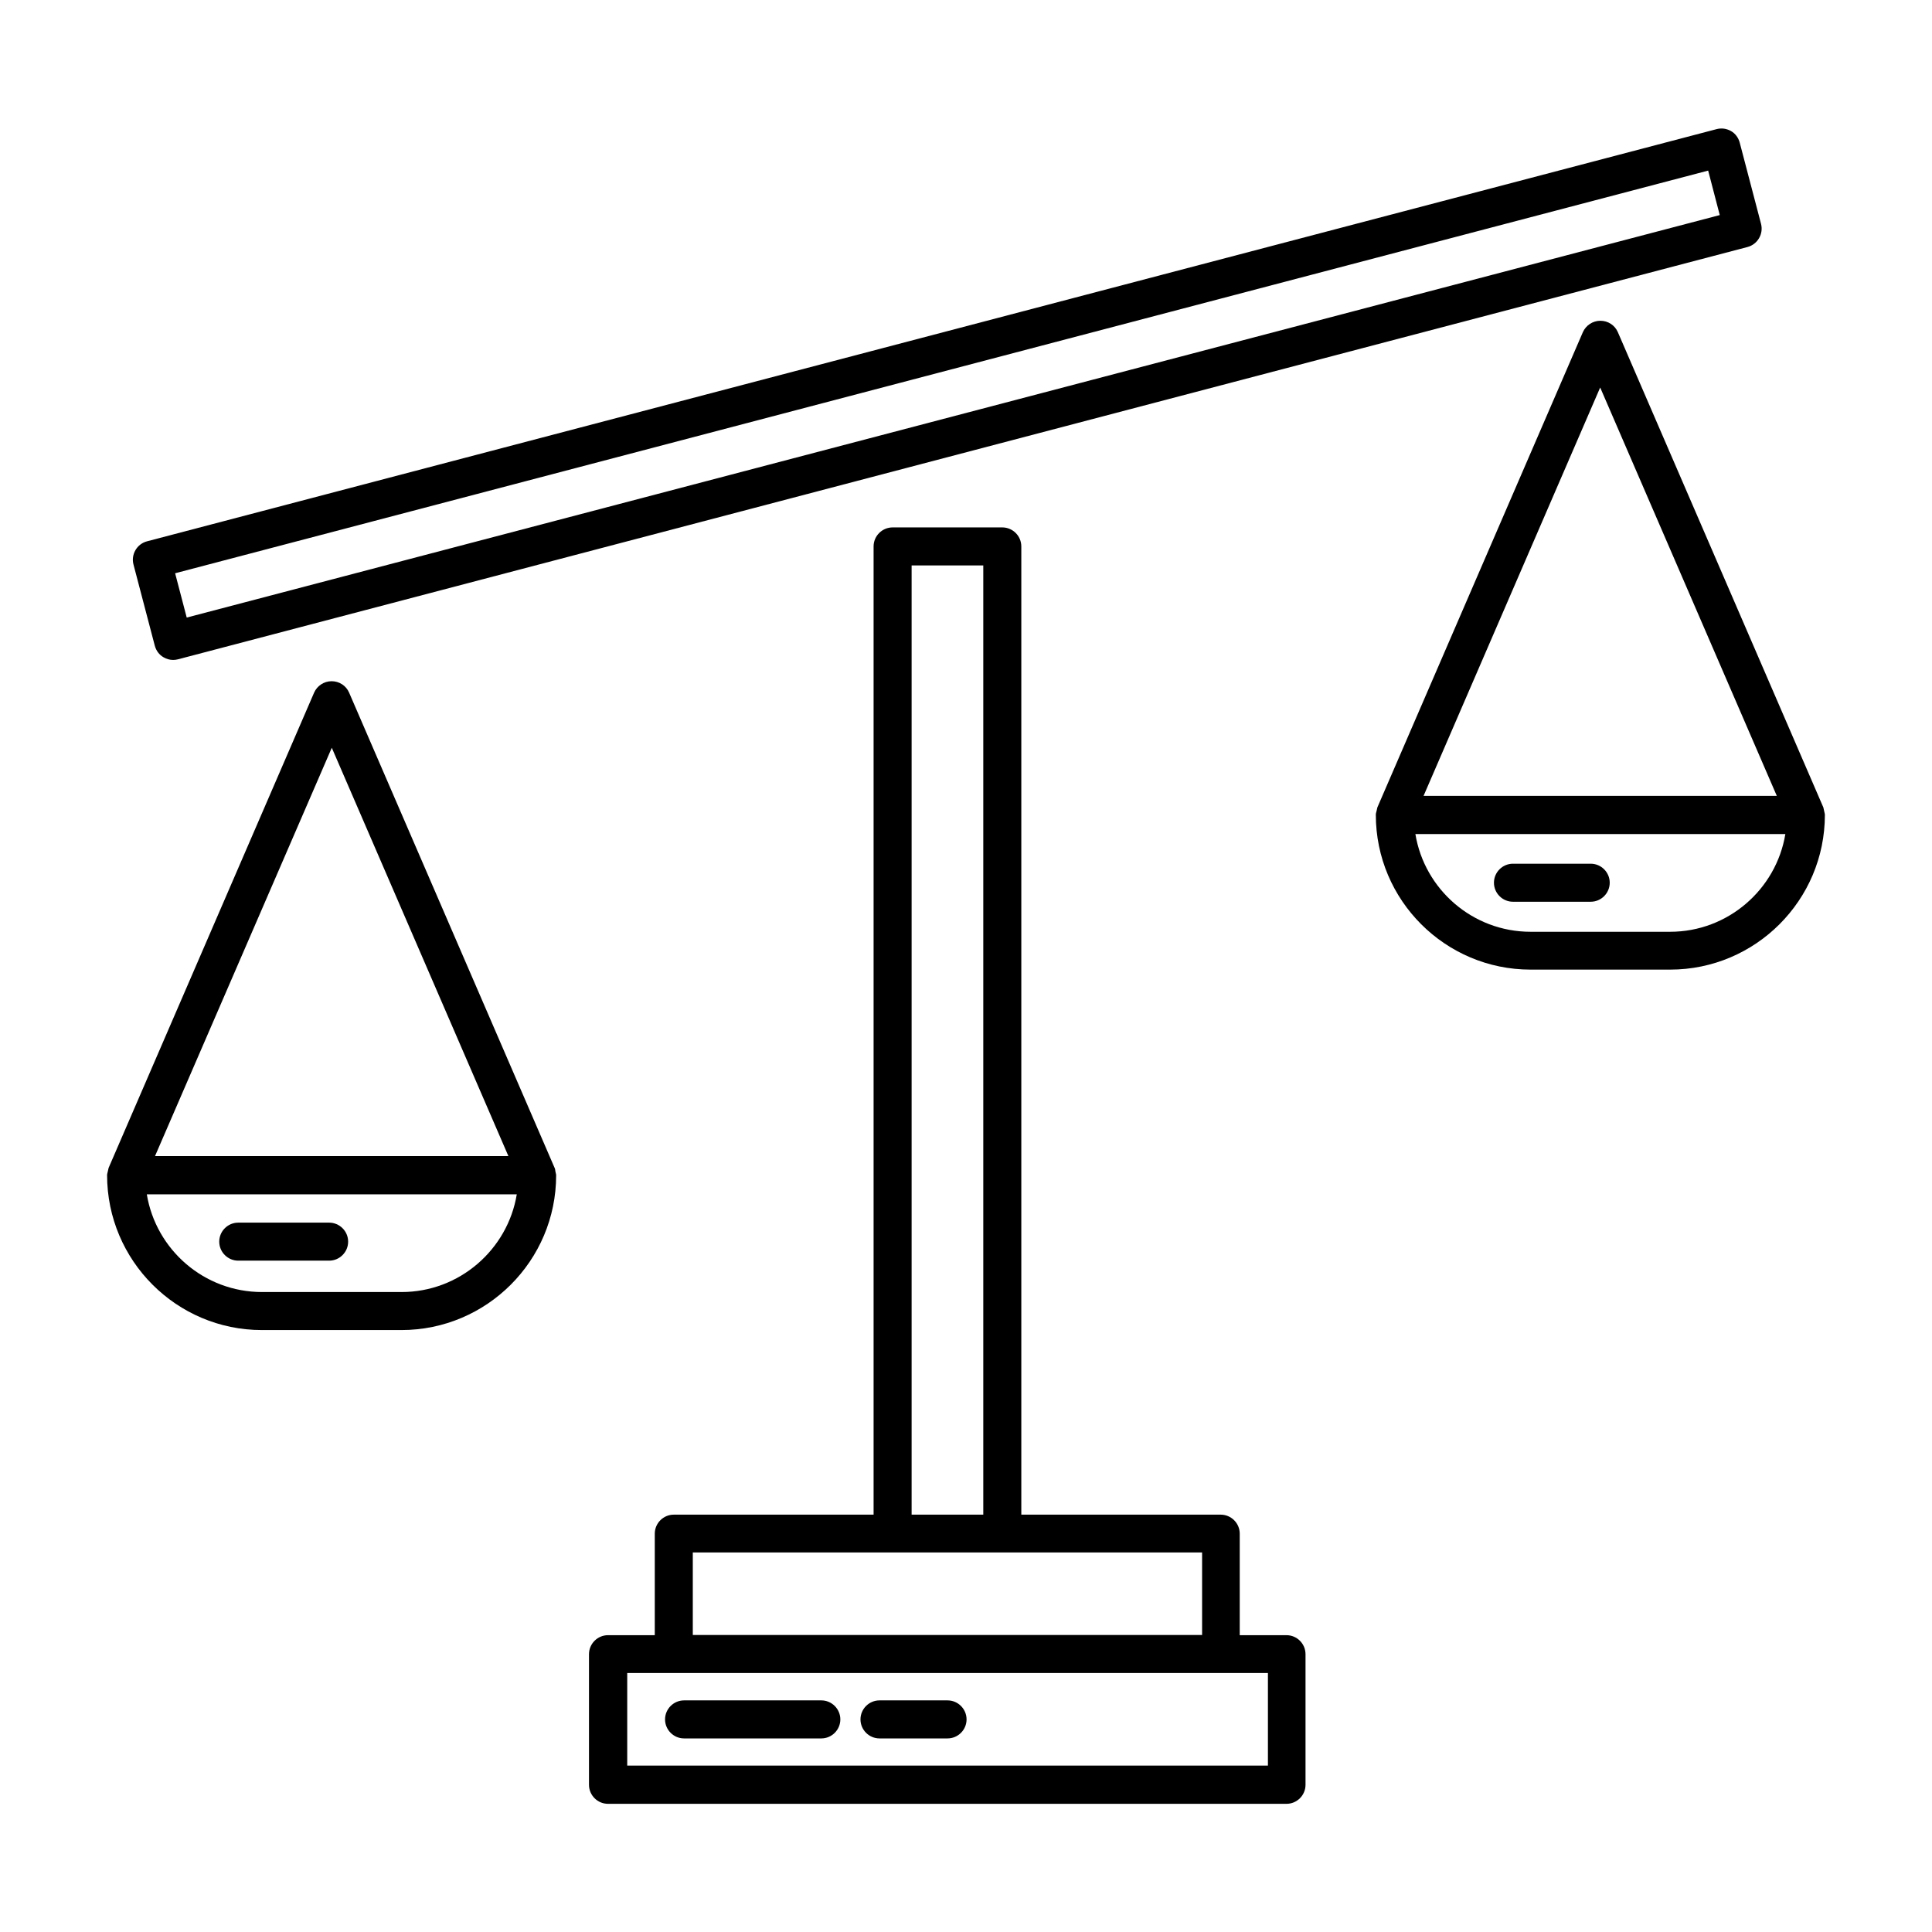
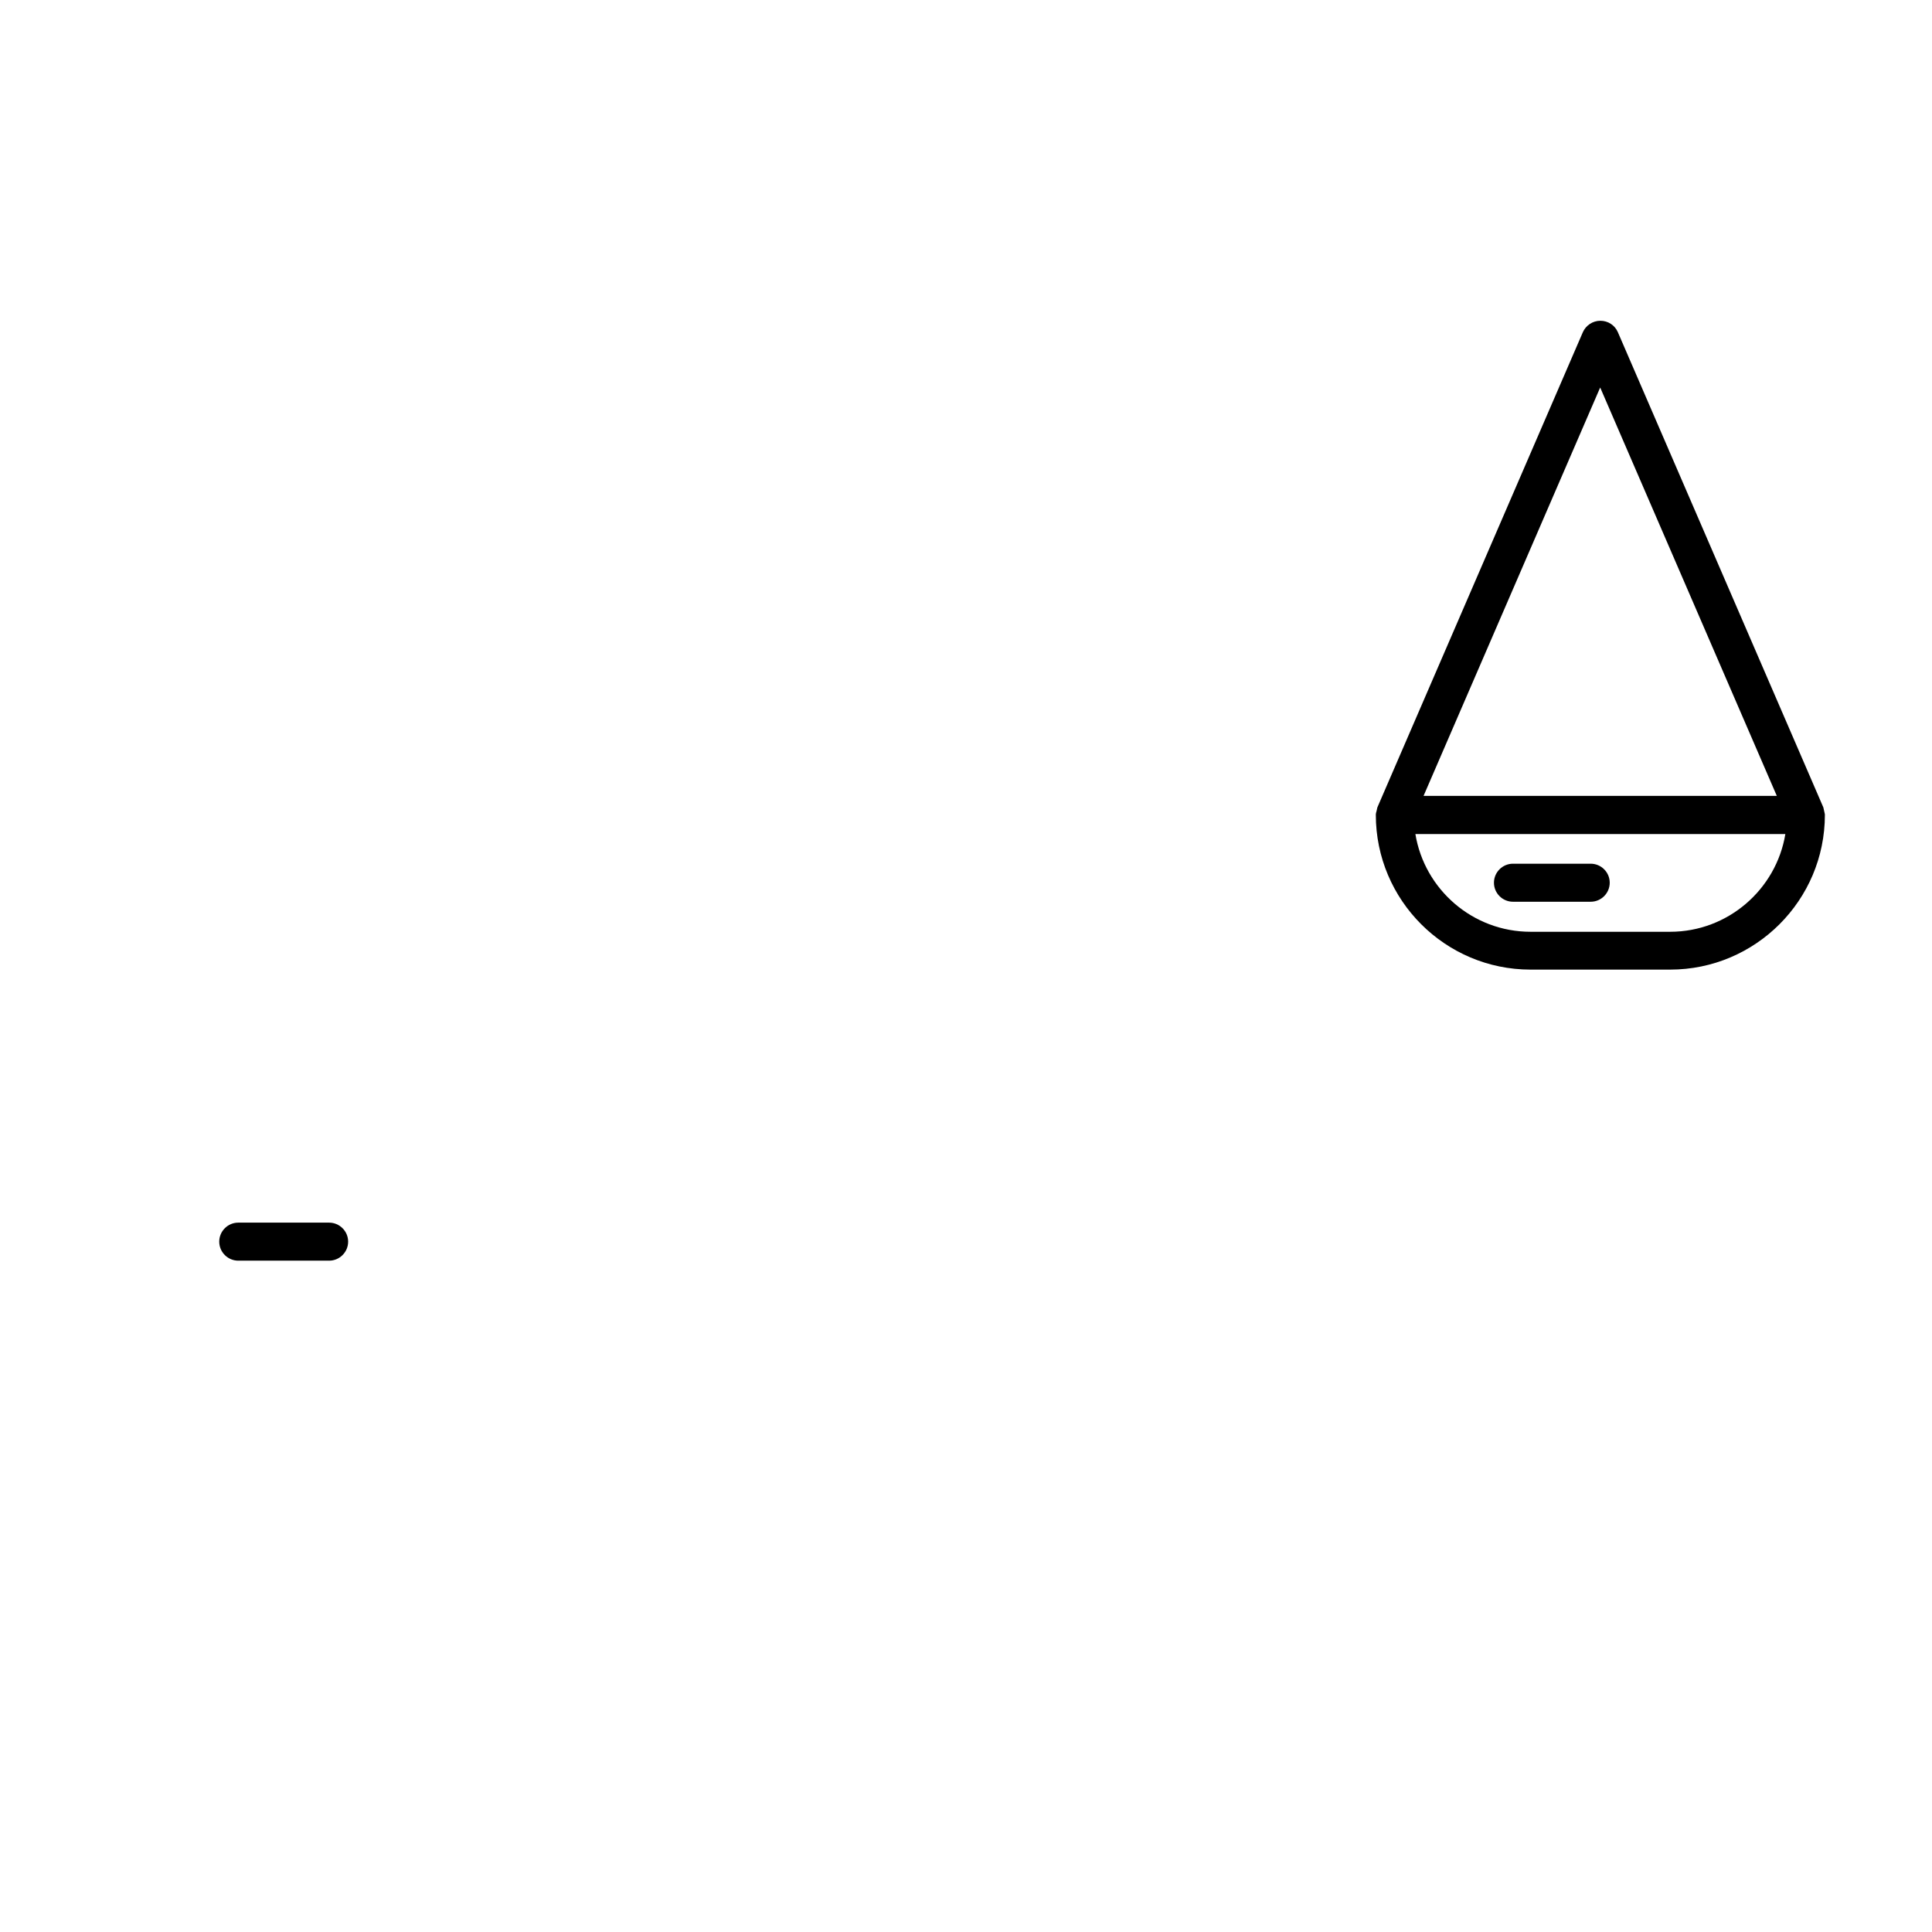
<svg xmlns="http://www.w3.org/2000/svg" fill="#000000" width="800px" height="800px" version="1.1" viewBox="144 144 512 512">
  <g>
-     <path d="m409.62 283.77h-29.07c-2.769 0-5.039 2.266-5.039 5.039v256.59h-52.949c-2.769 0-5.039 2.266-5.039 5.039v26.902h-12.395c-2.769 0-5.039 2.266-5.039 5.039v34.613c0 2.769 2.266 5.039 5.039 5.039h179.81c2.769 0 5.039-2.266 5.039-5.039v-34.613c0-2.769-2.266-5.039-5.039-5.039h-12.395v-26.902c0-2.769-2.266-5.039-5.039-5.039h-52.844v-256.59c0-2.773-2.269-5.039-5.039-5.039zm-24.031 10.078h18.992v251.55h-18.992zm94.363 318.05h-169.73v-24.535h169.79v24.535zm-17.383-34.613h-134.97v-21.867h134.97z" />
-     <path d="m172.38 455.42c0 22.621 18.391 41.059 41.012 41.059h36.98c22.621 0 41.012-18.391 41.012-41.012 0-0.352-0.152-0.707-0.203-1.059-0.051-0.301-0.051-0.656-0.203-0.906l-54.461-125.95c-0.805-1.863-2.621-3.023-4.637-3.023s-3.828 1.211-4.637 3.023l-54.461 125.95c-0.102 0.301-0.102 0.605-0.203 0.906-0.051 0.305-0.199 0.66-0.199 1.012zm78.039 30.984h-36.98c-15.367 0-28.113-11.234-30.531-25.895h98.043c-2.418 14.66-15.215 25.895-30.531 25.895zm-18.492-144.24 46.805 108.22h-93.656z" />
    <path d="m627.21 357.98-54.461-125.95c-0.805-1.863-2.621-3.023-4.637-3.023-2.016 0-3.828 1.211-4.637 3.023l-54.461 125.95c-0.102 0.301-0.102 0.605-0.203 0.906-0.102 0.352-0.203 0.707-0.203 1.059 0 22.621 18.391 41.012 41.012 41.012h36.98c22.621 0 41.012-18.391 41.012-41.012 0-0.352-0.152-0.707-0.203-1.059-0.098-0.301-0.098-0.605-0.199-0.906zm-59.145-111.29 46.805 108.22h-93.609zm18.539 144.24h-36.98c-15.367 0-28.113-11.234-30.531-25.895h98.043c-2.418 14.66-15.215 25.895-30.531 25.895z" />
-     <path d="m185.02 315.11c0.352 1.309 1.16 2.418 2.316 3.074 0.754 0.453 1.664 0.707 2.519 0.707 0.402 0 0.855-0.051 1.258-0.152l416-109.28c2.672-0.707 4.281-3.477 3.578-6.144l-5.644-21.512c-0.352-1.309-1.16-2.418-2.316-3.074-1.16-0.656-2.519-0.855-3.828-0.504l-415.95 109.23c-2.672 0.707-4.281 3.477-3.578 6.144zm411.66-125.9 3.074 11.789-406.27 106.66-3.074-11.738z" />
    <path d="m207.14 478.09h24.082c2.769 0 5.039-2.266 5.039-5.039 0-2.769-2.266-5.039-5.039-5.039h-24.082c-2.769 0-5.039 2.266-5.039 5.039 0 2.769 2.269 5.039 5.039 5.039z" />
    <path d="m544.95 382.97h20.605c2.769 0 5.039-2.266 5.039-5.039 0-2.769-2.266-5.039-5.039-5.039h-20.605c-2.769 0-5.039 2.266-5.039 5.039 0 2.773 2.266 5.039 5.039 5.039z" />
-     <path d="m361.66 594.62h-36.375c-2.769 0-5.039 2.266-5.039 5.039 0 2.769 2.266 5.039 5.039 5.039h36.375c2.769 0 5.039-2.266 5.039-5.039-0.004-2.773-2.269-5.039-5.039-5.039z" />
-     <path d="m395.11 594.62h-18.035c-2.769 0-5.039 2.266-5.039 5.039 0 2.769 2.266 5.039 5.039 5.039h18.035c2.769 0 5.039-2.266 5.039-5.039-0.004-2.773-2.269-5.039-5.039-5.039z" />
  </g>
</svg>